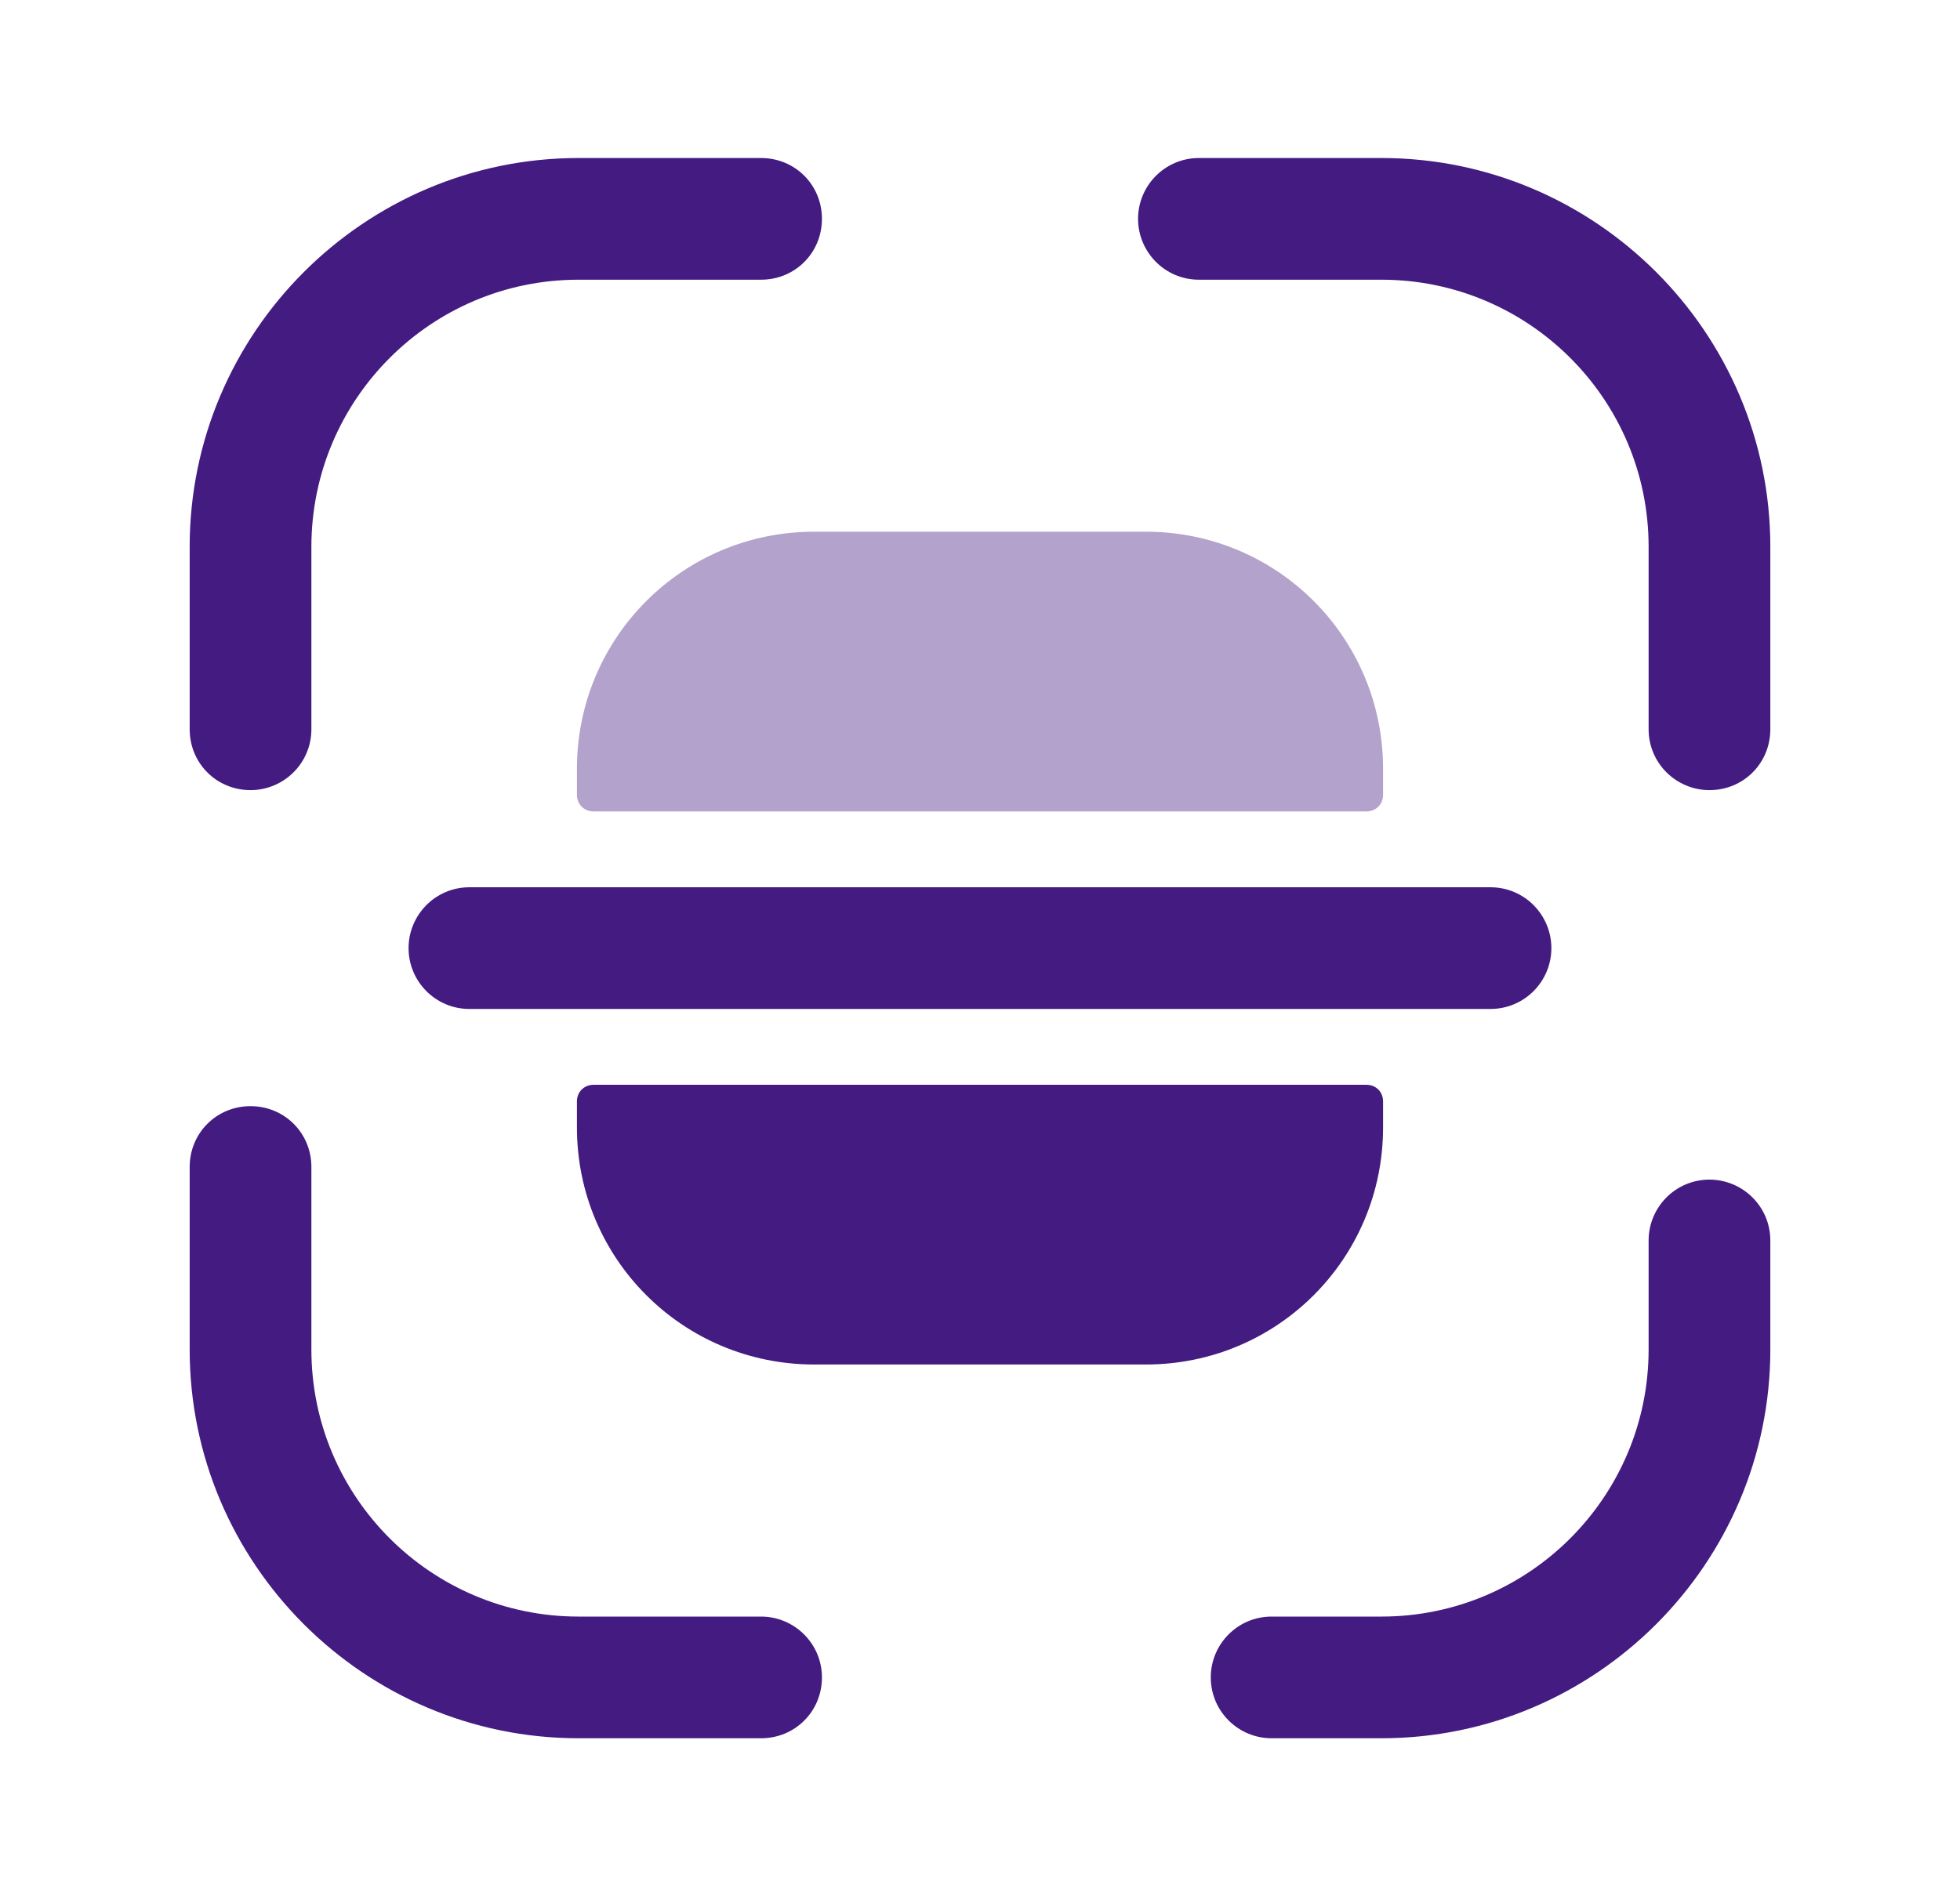
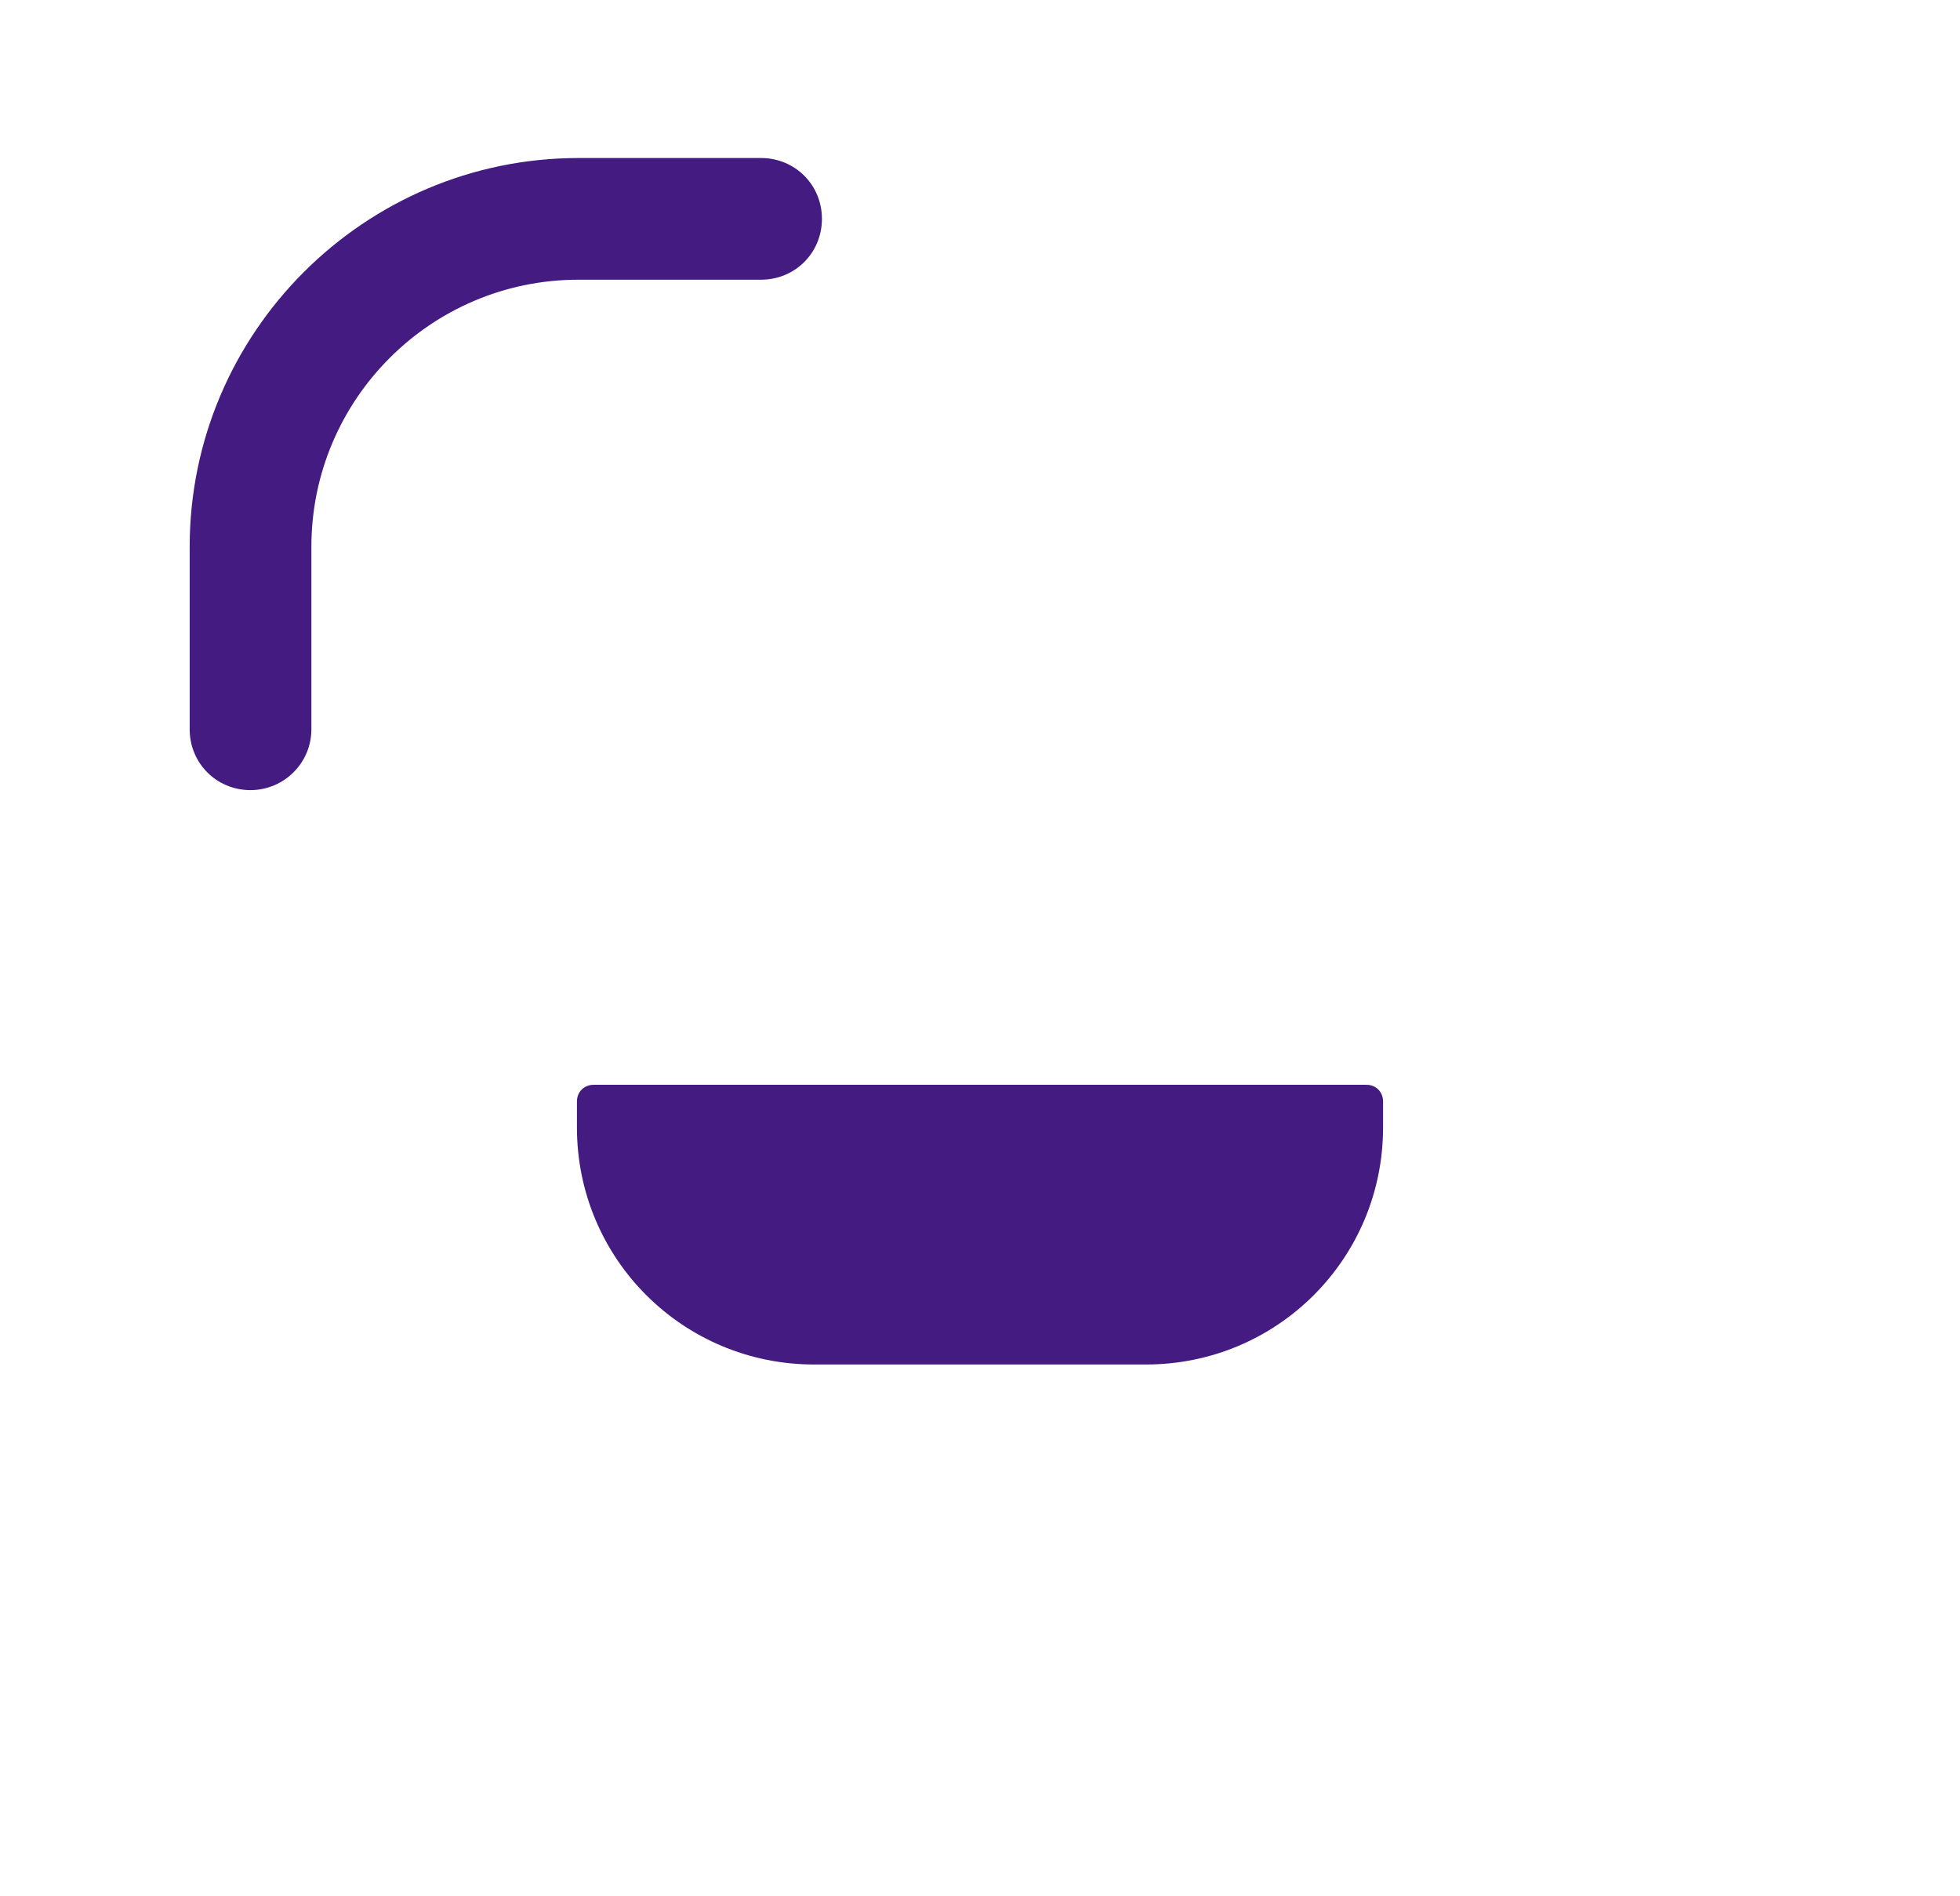
<svg xmlns="http://www.w3.org/2000/svg" width="31" height="30" viewBox="0 0 31 30" fill="none">
  <path d="M3.962 12.5C3.425 12.5 3 12.075 3 11.537V8.65C3 5.263 5.763 2.5 9.15 2.5H12.037C12.575 2.5 13 2.925 13 3.462C13 4 12.575 4.425 12.037 4.425H9.15C6.812 4.425 4.925 6.325 4.925 8.65V11.537C4.925 12.075 4.487 12.5 3.962 12.5Z" fill="#431B81" />
-   <path d="M27.038 12.5C26.512 12.5 26.075 12.075 26.075 11.537V8.65C26.075 6.312 24.175 4.425 21.85 4.425H18.962C18.425 4.425 18 3.987 18 3.462C18 2.938 18.425 2.5 18.962 2.5H21.85C25.238 2.5 28 5.263 28 8.65V11.537C28 12.075 27.575 12.5 27.038 12.5Z" fill="#431B81" />
-   <path d="M21.85 27.5H20.112C19.587 27.5 19.15 27.075 19.15 26.537C19.15 26.012 19.575 25.575 20.112 25.575H21.85C24.187 25.575 26.075 23.675 26.075 21.35V19.625C26.075 19.1 26.5 18.662 27.037 18.662C27.562 18.662 28 19.087 28 19.625V21.35C28 24.737 25.237 27.5 21.85 27.5Z" fill="#431B81" />
-   <path d="M12.037 27.5H9.15C5.763 27.5 3 24.738 3 21.35V18.462C3 17.925 3.425 17.5 3.962 17.5C4.5 17.5 4.925 17.925 4.925 18.462V21.35C4.925 23.688 6.825 25.575 9.15 25.575H12.037C12.562 25.575 13 26 13 26.538C13 27.075 12.575 27.5 12.037 27.5Z" fill="#431B81" />
-   <path d="M23.574 14.037H21.874H9.124H7.424C6.887 14.037 6.462 14.475 6.462 15C6.462 15.525 6.887 15.962 7.424 15.962H9.124H21.874H23.574C24.112 15.962 24.537 15.525 24.537 15C24.537 14.475 24.112 14.037 23.574 14.037Z" fill="#431B81" />
  <path d="M9.125 17.425V17.837C9.125 19.912 10.8 21.587 12.876 21.587H18.125C20.201 21.587 21.875 19.912 21.875 17.837V17.425C21.875 17.275 21.763 17.162 21.613 17.162H9.388C9.238 17.162 9.125 17.275 9.125 17.425Z" fill="#431B81" />
-   <path opacity="0.4" d="M9.125 12.575V12.162C9.125 10.087 10.8 8.412 12.876 8.412H18.125C20.201 8.412 21.875 10.087 21.875 12.162V12.575C21.875 12.725 21.763 12.837 21.613 12.837H9.388C9.238 12.837 9.125 12.725 9.125 12.575Z" fill="#431B81" />
</svg>